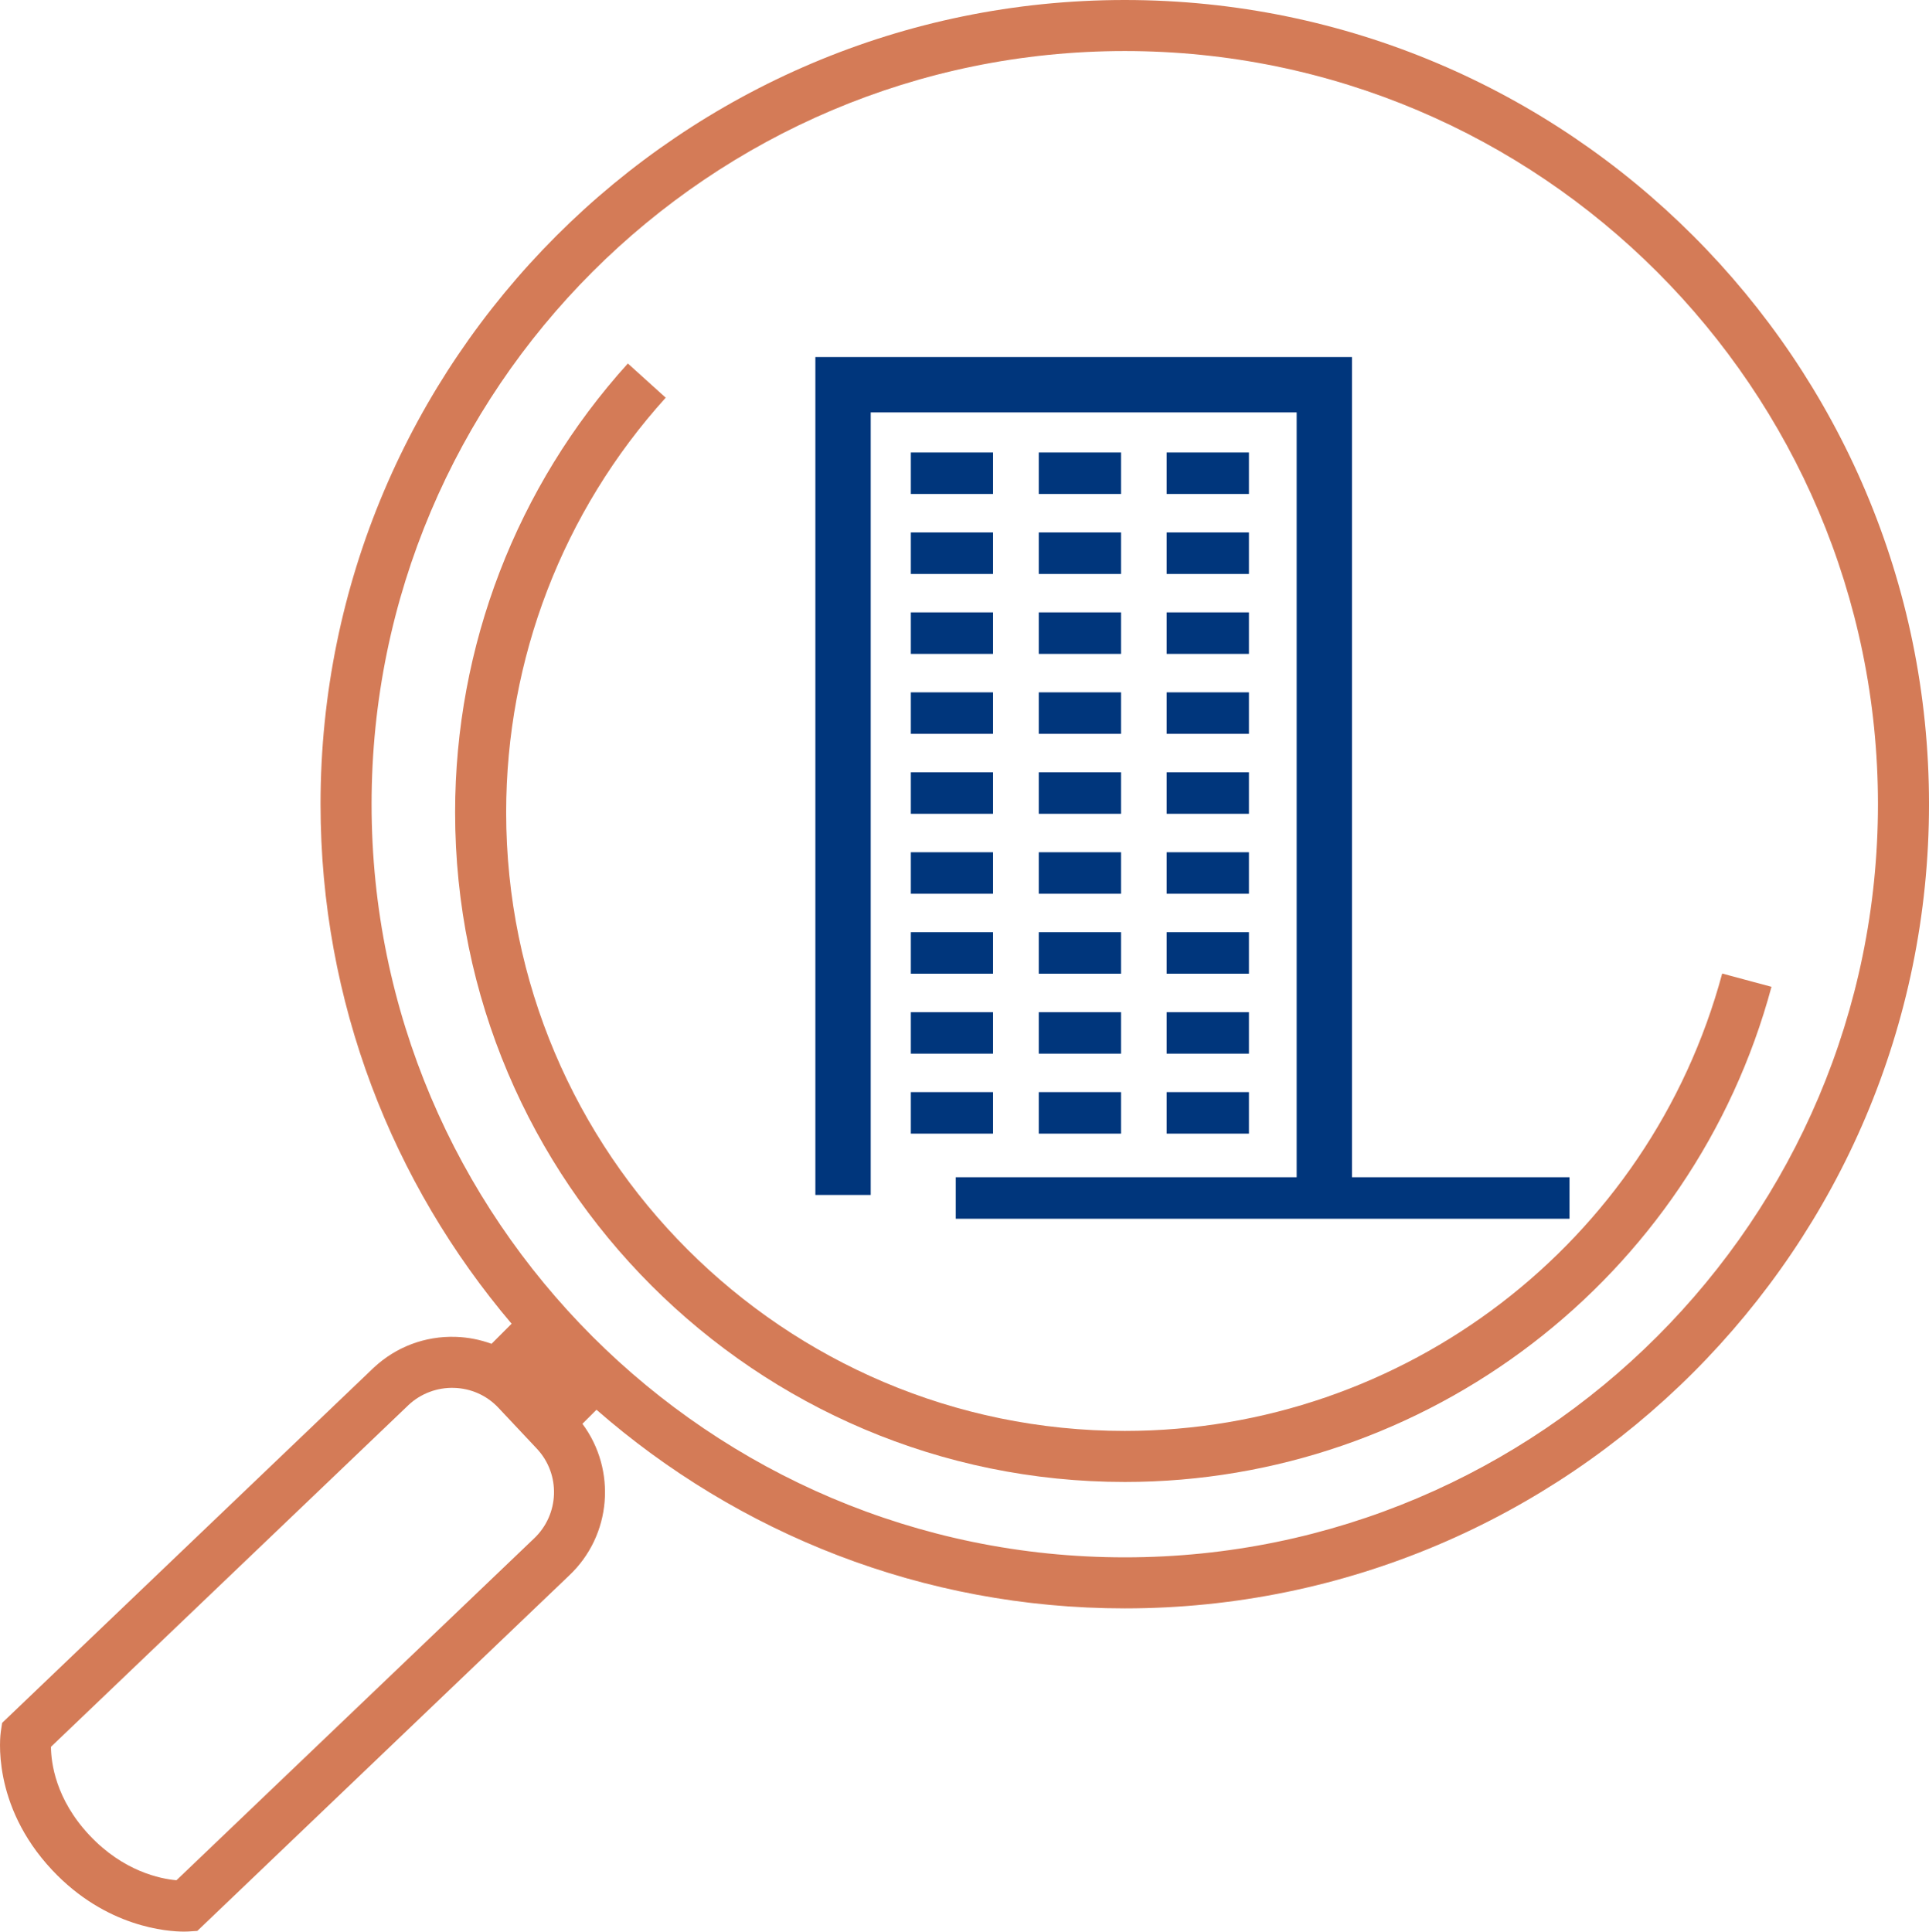
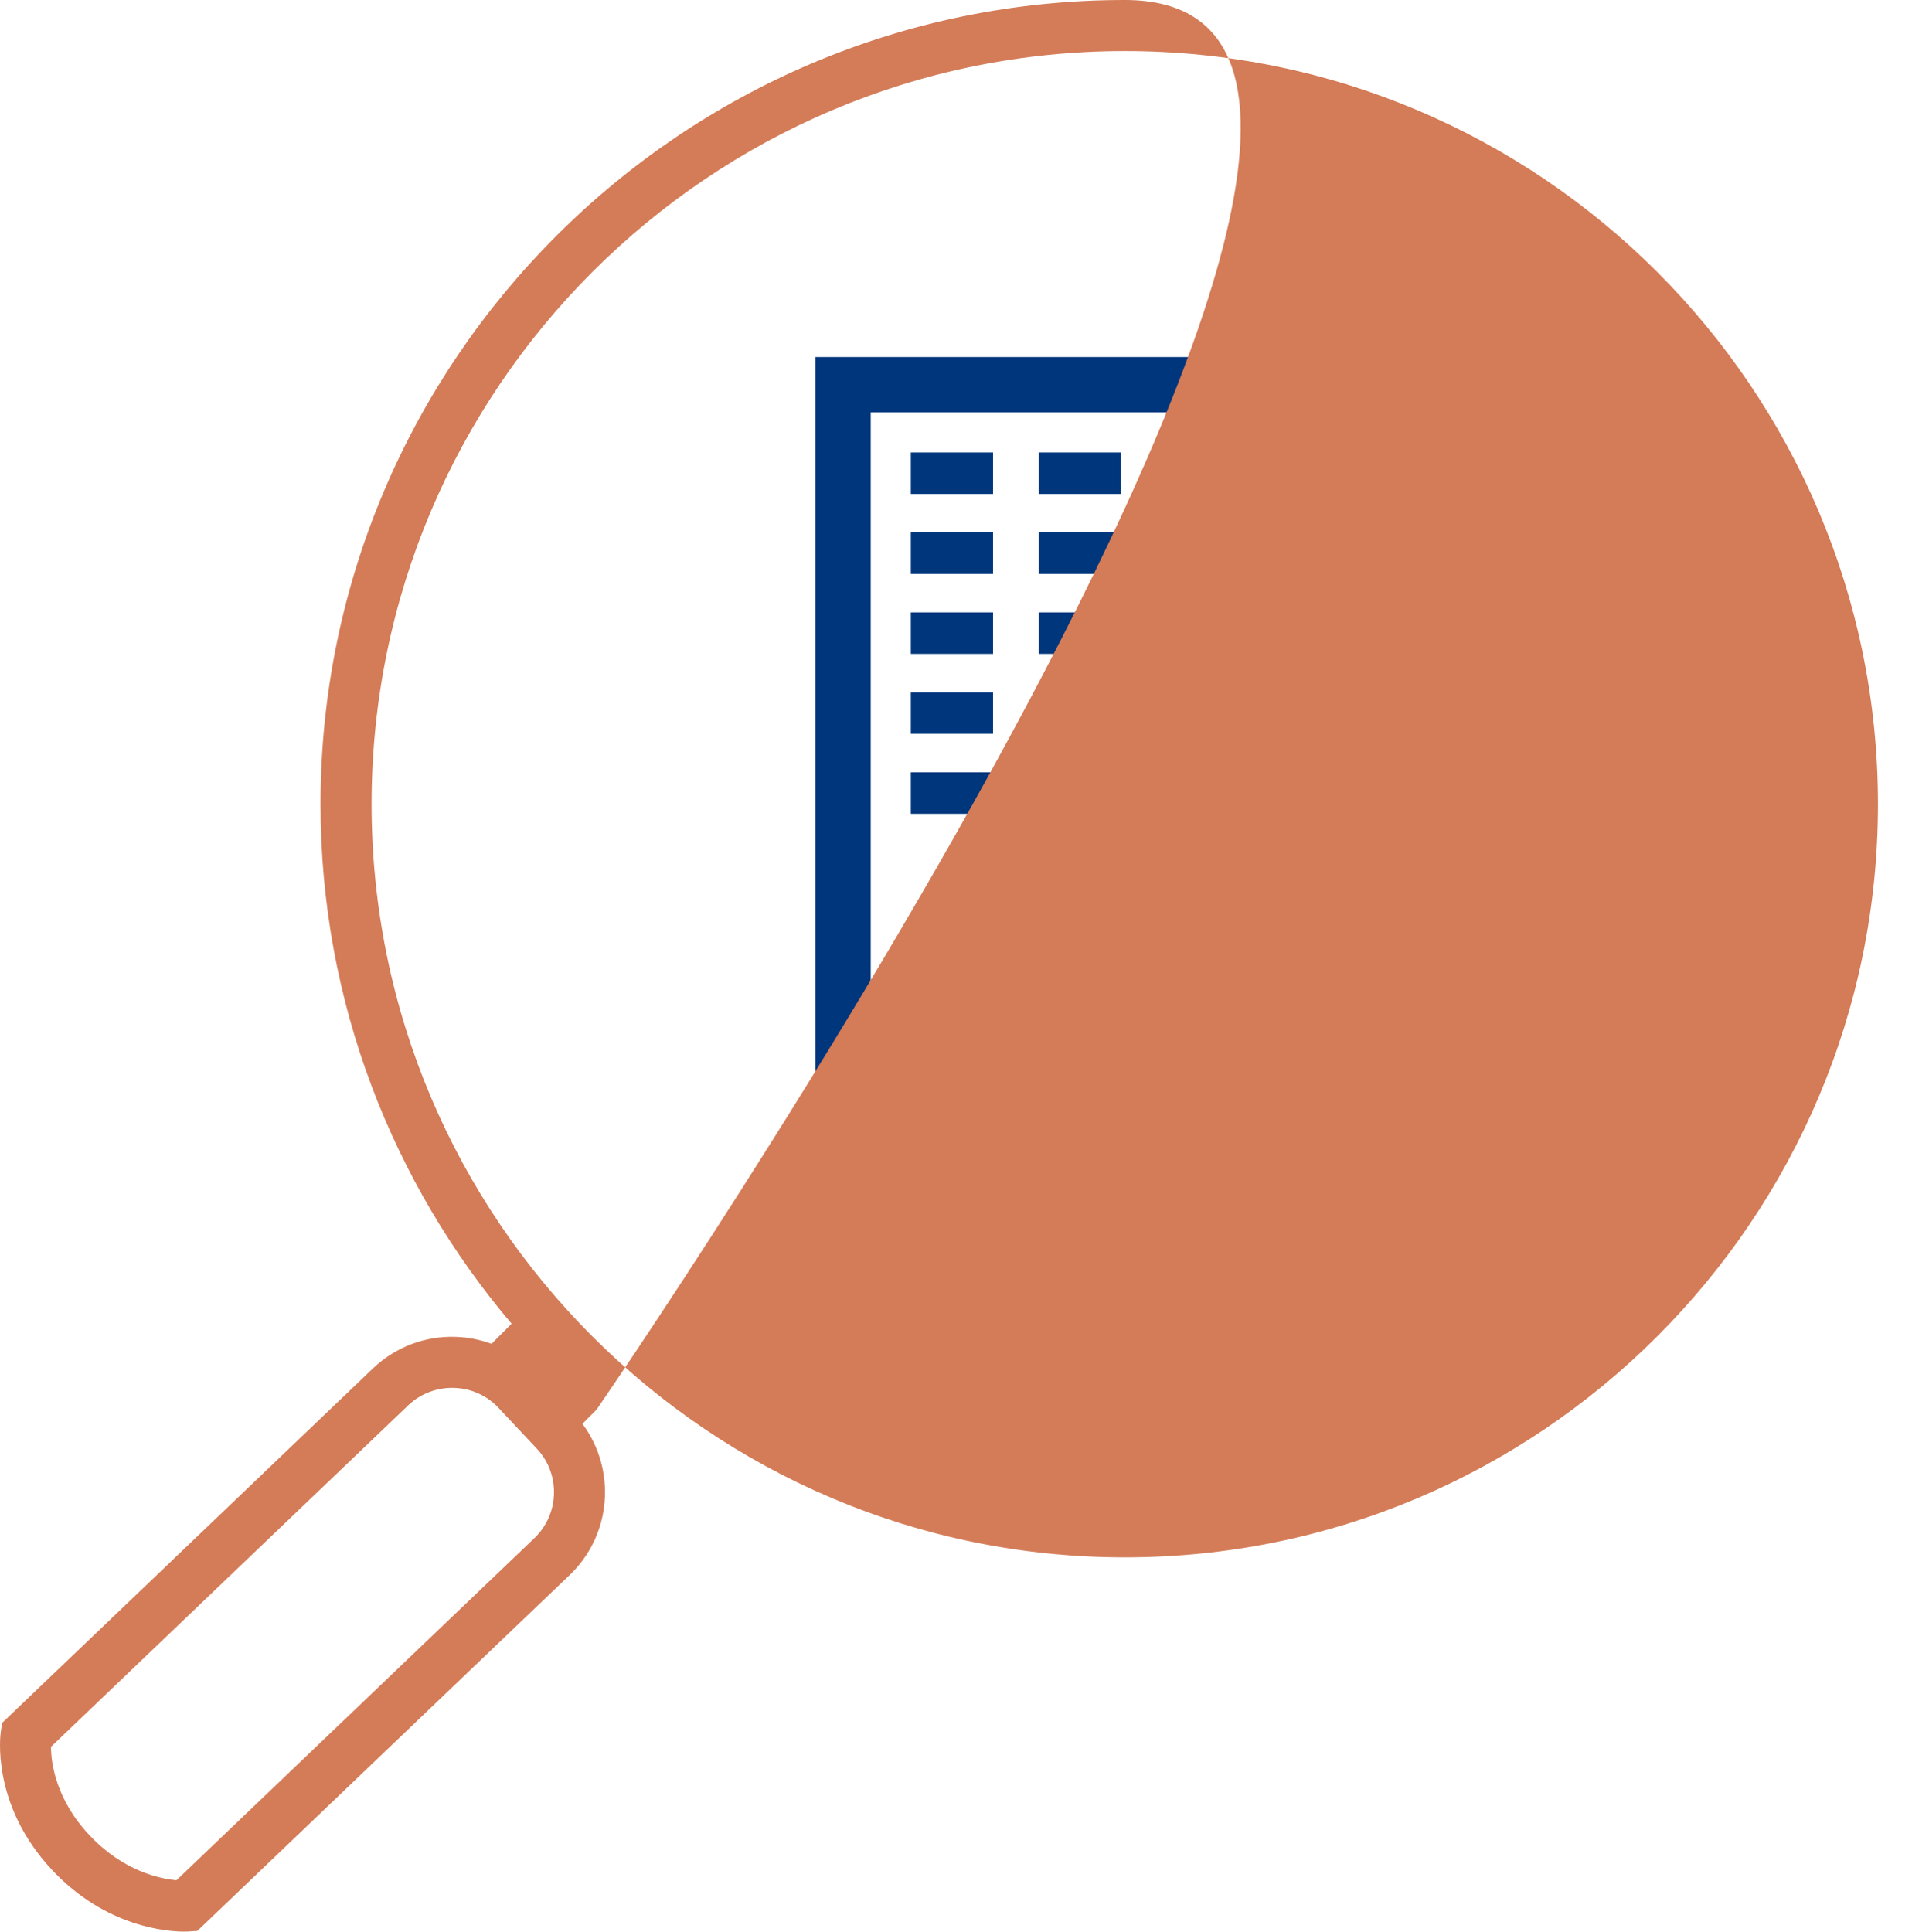
<svg xmlns="http://www.w3.org/2000/svg" id="b" viewBox="0 0 139.122 139.317">
  <g id="c">
    <g>
      <polygon points="97.508 25.752 97.508 84.908 113.195 84.908 113.195 87.902 68.93 87.902 68.93 84.908 93.517 84.908 93.517 29.743 62.797 29.743 62.797 86.185 58.806 86.185 58.806 25.752 97.508 25.752" fill="#00367c" />
      <rect x="65.69" y="32.634" width="5.931" height="2.993" fill="#00367c" />
      <rect x="74.917" y="32.634" width="5.931" height="2.993" fill="#00367c" />
      <rect x="84.144" y="32.634" width="5.931" height="2.993" fill="#00367c" />
      <rect x="65.69" y="38.401" width="5.931" height="2.993" fill="#00367c" />
      <rect x="74.917" y="38.401" width="5.931" height="2.993" fill="#00367c" />
      <rect x="84.144" y="38.401" width="5.931" height="2.993" fill="#00367c" />
      <rect x="65.69" y="44.168" width="5.931" height="2.993" fill="#00367c" />
      <rect x="74.917" y="44.168" width="5.931" height="2.993" fill="#00367c" />
      <rect x="84.144" y="44.168" width="5.931" height="2.993" fill="#00367c" />
      <rect x="65.69" y="49.935" width="5.931" height="2.993" fill="#00367c" />
      <rect x="74.917" y="49.935" width="5.931" height="2.993" fill="#00367c" />
-       <rect x="84.144" y="49.935" width="5.931" height="2.993" fill="#00367c" />
      <rect x="65.69" y="55.701" width="5.931" height="2.993" fill="#00367c" />
      <rect x="74.917" y="55.701" width="5.931" height="2.993" fill="#00367c" />
      <rect x="84.144" y="55.701" width="5.931" height="2.993" fill="#00367c" />
-       <rect x="65.69" y="61.468" width="5.931" height="2.993" fill="#00367c" />
      <rect x="74.917" y="61.468" width="5.931" height="2.993" fill="#00367c" />
-       <rect x="84.144" y="61.468" width="5.931" height="2.993" fill="#00367c" />
      <rect x="65.69" y="67.235" width="5.931" height="2.993" fill="#00367c" />
      <rect x="74.917" y="67.235" width="5.931" height="2.993" fill="#00367c" />
      <rect x="84.144" y="67.235" width="5.931" height="2.993" fill="#00367c" />
      <rect x="65.69" y="73.002" width="5.931" height="2.993" fill="#00367c" />
      <rect x="74.917" y="73.002" width="5.931" height="2.993" fill="#00367c" />
      <rect x="84.144" y="73.002" width="5.931" height="2.993" fill="#00367c" />
      <rect x="65.69" y="78.769" width="5.931" height="2.993" fill="#00367c" />
      <rect x="74.917" y="78.769" width="5.931" height="2.993" fill="#00367c" />
      <rect x="84.144" y="78.769" width="5.931" height="2.993" fill="#00367c" />
    </g>
    <g>
-       <path d="M81.12,0C49.138,0,23.118,26.02,23.118,58.002c0,14.276,5.195,27.356,13.78,37.472l-1.448,1.448c-.819-.298-1.687-.473-2.585-.501-2.21-.07-4.313,.722-5.929,2.24L.153,124.263l-.093,.621c-.032,.213-.736,5.269,3.709,10.001,3.889,4.14,8.333,4.431,9.506,4.431,.163,0,.262-.006,.288-.007l.669-.043,26.802-25.62c3.089-2.901,3.443-7.634,.97-10.955l1.014-1.014c10.2,8.911,23.527,14.327,38.103,14.327,31.982,0,58.002-26.02,58.002-58.002S113.102,0,81.12,0ZM38.502,110.974l-25.776,24.639c-1.175-.105-3.827-.642-6.275-3.247-2.45-2.608-2.768-5.244-2.776-6.377l25.793-24.656c.887-.834,2.085-1.272,3.281-1.233,1.229,.038,2.364,.548,3.198,1.436l2.77,2.948c1.73,1.843,1.639,4.749-.215,6.49Zm42.618,1.349c-29.952,0-54.321-24.368-54.321-54.321S51.168,3.681,81.12,3.681s54.321,24.368,54.321,54.321-24.369,54.321-54.321,54.321Z" fill="#d47b57" />
-       <path d="M124.206,70.216c-5.228,19.423-22.945,32.989-43.085,32.989-24.601,0-44.616-20.015-44.616-44.615,0-11.076,4.086-21.696,11.506-29.906l-2.73-2.468c-8.033,8.887-12.457,20.385-12.457,32.374,0,26.631,21.666,48.296,48.297,48.296,21.802,0,40.981-14.686,46.641-35.713l-3.555-.957Z" fill="#d47b57" />
+       <path d="M81.12,0C49.138,0,23.118,26.02,23.118,58.002c0,14.276,5.195,27.356,13.78,37.472l-1.448,1.448c-.819-.298-1.687-.473-2.585-.501-2.21-.07-4.313,.722-5.929,2.24L.153,124.263l-.093,.621c-.032,.213-.736,5.269,3.709,10.001,3.889,4.14,8.333,4.431,9.506,4.431,.163,0,.262-.006,.288-.007l.669-.043,26.802-25.62c3.089-2.901,3.443-7.634,.97-10.955l1.014-1.014S113.102,0,81.12,0ZM38.502,110.974l-25.776,24.639c-1.175-.105-3.827-.642-6.275-3.247-2.45-2.608-2.768-5.244-2.776-6.377l25.793-24.656c.887-.834,2.085-1.272,3.281-1.233,1.229,.038,2.364,.548,3.198,1.436l2.77,2.948c1.73,1.843,1.639,4.749-.215,6.49Zm42.618,1.349c-29.952,0-54.321-24.368-54.321-54.321S51.168,3.681,81.12,3.681s54.321,24.368,54.321,54.321-24.369,54.321-54.321,54.321Z" fill="#d47b57" />
    </g>
  </g>
</svg>